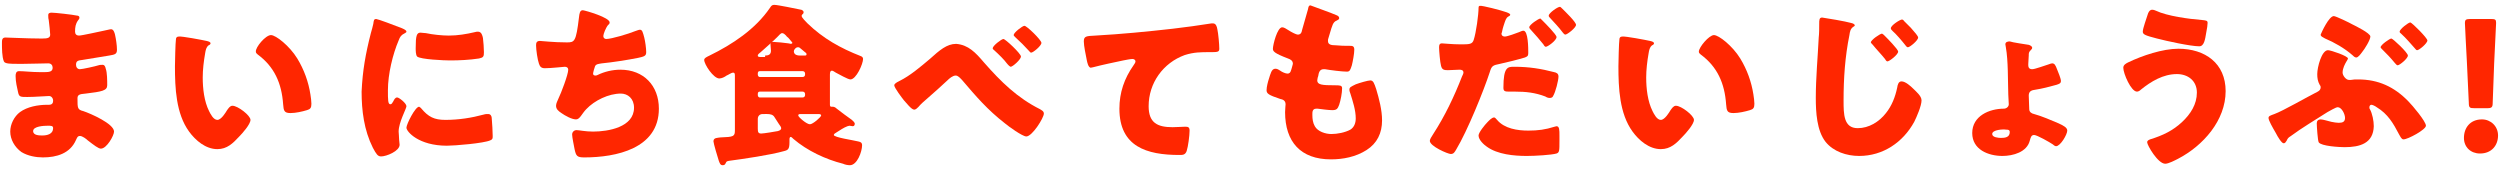
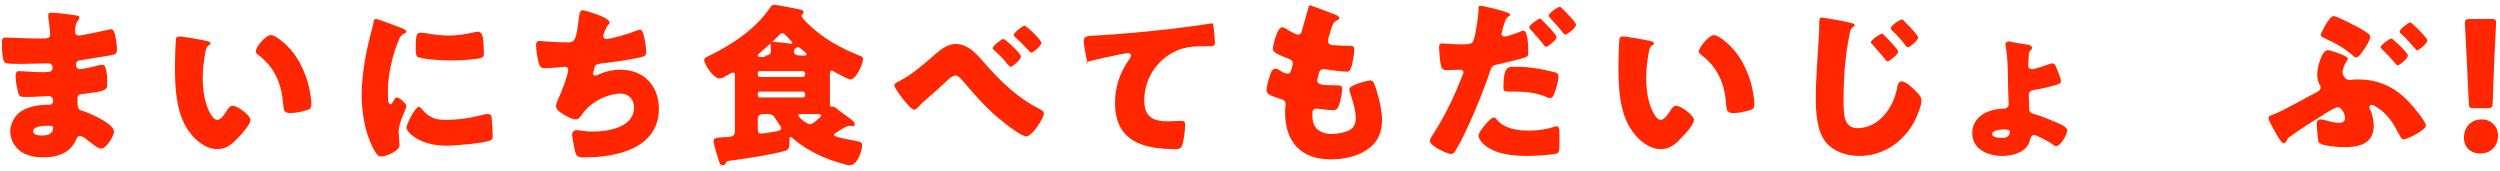
<svg xmlns="http://www.w3.org/2000/svg" version="1.1" id="レイヤー_1" x="0px" y="0px" viewBox="0 0 513 35" style="enable-background:new 0 0 513 35;" xml:space="preserve">
  <style type="text/css">
	.st0{fill:#FF2600;}
</style>
  <g>
    <path class="st0" d="M15.8,3.2c0.2,0,0.5,0.1,0.5,0.4c0,0.2-0.1,0.4-0.3,0.6c-0.5,0.7-0.6,1.4-0.6,2.3c0,0.5,0.3,0.8,0.8,0.8   c0.6,0,4.1-0.8,5.1-1C21.9,6.2,22.5,6,22.8,6c0.5,0,0.7,0.7,0.8,1.1C23.8,8,24,9.3,24,10.2s-0.4,1-1.6,1.2   c-1.8,0.3-3.7,0.6-5.5,0.9c-0.9,0.1-1.3,0.2-1.3,1c0,0.5,0.3,0.9,0.8,0.9s3.2-0.6,3.8-0.8c0.3-0.1,0.6-0.1,0.9-0.1s0.5,0.3,0.6,0.8   c0.3,0.8,0.3,2.5,0.3,3.4c0,1.1-1.1,1.3-4.4,1.7c-1.4,0.1-1.7,0.3-1.7,1c0,2,0,2.3,1.2,2.6c1.5,0.5,6.3,2.6,6.3,4.2   c0,0.8-1.5,3.5-2.7,3.5c-0.5,0-1.4-0.7-2.7-1.7c-0.3-0.3-1.1-0.9-1.6-0.9s-0.6,0.4-0.8,0.8c-1.2,2.8-4,3.6-6.8,3.6   c-1.4,0-3.1-0.3-4.4-1.1c-1.4-1-2.3-2.6-2.3-4.2c0-1.5,0.8-3.1,2-4c1.5-1.1,3.7-1.5,5.6-1.5h0.4c0.5,0,0.8-0.3,0.8-0.8   c0-0.7-0.5-1-0.8-1c-0.6,0-2.9,0.2-4.5,0.2c-1.4,0-1.7,0-1.9-1c-0.2-0.9-0.5-2.1-0.5-3.3c0-0.5,0.1-1,0.7-1c1,0,2.6,0.2,4.3,0.2h1   c0.9,0,1.6-0.1,1.6-0.9c0-0.5-0.3-0.9-0.9-0.9c-1.2,0-3.4,0.1-5.1,0.1H3.6c-1.4,0-2.6,0-2.8-0.5c-0.4-0.9-0.4-2.7-0.4-3.8   c0-0.5,0-1.1,0.7-1.1S5.6,7.9,8,7.9h0.8c0.9,0,1.5-0.1,1.5-0.8c0-0.3-0.2-2.3-0.3-3c-0.1-0.3-0.1-0.7-0.1-1c0-0.4,0.3-0.5,0.7-0.5   C11.3,2.6,14.9,3,15.8,3.2z M6.8,26.9c0,0.9,1.3,0.9,1.9,0.9c1,0,2.2-0.3,2.2-1.5c0-0.5-0.4-0.5-1.1-0.5C9,25.8,6.8,25.9,6.8,26.9z   " />
    <path class="st0" d="M42.4,8.4c0.4,0.1,0.8,0.2,0.8,0.5c0,0.1-0.1,0.3-0.4,0.4c-0.5,0.4-0.6,1-0.7,1.6c-0.3,1.7-0.5,3.4-0.5,5   c0,2.3,0.3,4.9,1.3,6.9c0.3,0.6,0.9,1.8,1.7,1.8s1.7-1.5,2-2c0.3-0.4,0.6-0.9,1.1-0.9c1.1,0,3.7,2,3.7,2.9s-1.7,2.8-2.3,3.4   c-1.3,1.4-2.5,2.6-4.5,2.6c-2.4,0-4.5-1.8-5.8-3.6c-2.7-3.7-2.9-9-2.9-13.4c0-0.7,0.1-5,0.2-5.5c0-0.4,0.2-0.6,0.6-0.6   C37.3,7.4,41.5,8.2,42.4,8.4z M55.6,7.2c1,0,3.8,2.2,5.4,4.8c1.4,2.3,2.3,4.8,2.7,7.4c0.1,0.6,0.2,1.4,0.2,1.9   c0,0.8-0.2,1.1-0.9,1.3c-1,0.3-2.3,0.6-3.4,0.6c-1.3,0-1.4-0.5-1.5-1.8c-0.3-4.3-1.8-7.7-5.2-10.2c-0.2-0.2-0.4-0.3-0.4-0.6   C52.4,9.7,54.5,7.2,55.6,7.2z" />
    <path class="st0" d="M76.1,6.8c0.2-0.7,0.4-1.4,0.5-1.9c0.1-0.7,0.1-1,0.6-1c0.3,0,3.8,1.3,5.3,1.9c0.7,0.3,0.9,0.5,0.9,0.7   c0,0.1-0.1,0.2-0.3,0.3c-0.8,0.4-1,0.7-1.3,1.5c-1.2,2.8-2.2,6.9-2.2,10.2c0,2,0,2.9,0.5,2.9c0.3,0,0.4-0.3,0.6-0.6   c0.2-0.4,0.4-0.8,0.8-0.8s1.9,1.2,1.9,1.8c0,0.5-1.6,3.3-1.6,5.2c0,0.3,0.1,1.1,0.1,1.7c0,0.2,0.1,0.8,0.1,1c0,1.3-2.7,2.4-3.8,2.4   c-0.7,0-1-0.5-1.7-1.8c-1.8-3.6-2.3-7.6-2.3-11.5C74.4,14.5,75,11.1,76.1,6.8z M86.4,22.2c1.5,1.8,2.7,2.4,5,2.4   c2.7,0,5.3-0.4,7.9-1.1c0.3-0.1,0.6-0.1,0.9-0.1c0.5,0,0.7,0.5,0.7,0.8c0.1,1,0.2,3,0.2,3.7c0,0.5,0,0.7-0.5,0.9   c-1.3,0.6-7.3,1.1-8.9,1.1c-5.8,0-8.3-2.9-8.3-3.7c0-0.7,1.8-4.3,2.6-4.3C86.2,22,86.3,22.1,86.4,22.2z M86.3,6.7   c0.2,0,0.8,0.1,1.1,0.1c1.4,0.3,3.3,0.5,4.7,0.5c1.8,0,3.6-0.3,5.3-0.7c0.3-0.1,0.5-0.1,0.7-0.1c0.7,0,0.9,0.8,1,1.3   c0.1,0.9,0.2,2,0.2,2.9c0,0.9-0.1,1.1-1,1.3c-2,0.3-4,0.4-6,0.4c-1.1,0-6-0.2-6.7-0.8c-0.3-0.3-0.3-1.3-0.3-1.7   C85.3,7.3,85.5,6.7,86.3,6.7z" />
    <path class="st0" d="M125.1,4.6c0,0.2-0.1,0.4-0.3,0.5c-0.5,0.6-1,1.9-1,2.3c0,0.4,0.3,0.6,0.6,0.6c1.1,0,4.7-1.1,5.9-1.6   c0.3-0.1,0.8-0.3,1-0.3c0.5,0,0.6,0.5,0.9,1.6c0.2,0.8,0.4,2.2,0.4,3c0,0.8-0.4,0.9-1.8,1.2c-2,0.4-5.2,0.9-7.3,1.1   c-0.5,0.1-1.2,0.1-1.4,0.6c-0.1,0.2-0.4,1.3-0.4,1.5c0,0.3,0.2,0.4,0.5,0.4c0.1,0,0.2,0,0.4-0.1c1.4-0.7,3.1-1.1,4.7-1.1   c4.8,0,7.9,3.3,7.9,8c0,8.2-8.8,10-15.3,10c-1.5,0-1.7-0.3-2-1.7c-0.1-0.6-0.5-2.4-0.5-3c0-0.5,0.4-0.9,0.9-0.9s1.8,0.3,3.4,0.3   c3.1,0,8.4-0.9,8.4-4.9c0-1.9-1.3-2.9-2.7-2.9c-2.5,0-5.4,1.4-7.1,3.2c-0.4,0.4-0.8,1-1.1,1.4c-0.3,0.4-0.6,0.7-1,0.7   c-0.9,0-2.3-0.8-3-1.3c-0.6-0.4-1.1-0.8-1.1-1.5c0-0.5,0.3-1,0.5-1.5c0.5-1,2-4.9,2-5.9c0-0.4-0.3-0.6-0.7-0.6   c-0.2,0-2.8,0.3-4.1,0.3c-0.7,0-1-0.3-1.2-0.9c-0.3-0.8-0.6-2.9-0.6-3.8c0-0.5,0.1-0.9,0.8-0.9c0.3,0,2.8,0.3,5.5,0.3   c1.6,0,1.9-0.1,2.5-5.1c0.1-0.9,0.2-1.5,0.8-1.5C120.3,2.2,125.1,3.6,125.1,4.6z" />
    <path class="st0" d="M171.6,27.2c-0.2,0.1-0.5,0.3-0.5,0.5c0,0.5,4.2,1.1,4.9,1.3c0.5,0.1,0.9,0.2,0.9,0.8c0,1.3-1,4.1-2.5,4.1   c-0.4,0-1-0.1-1.4-0.3c-3.6-0.9-7.4-2.7-10.2-5.1c-0.1-0.1-0.4-0.4-0.5-0.4c-0.3,0-0.3,0.3-0.3,0.6v0.5c0,1.4-0.3,1.6-1.1,1.8   c-2.8,0.8-8.3,1.6-11.3,2c-0.5,0.1-0.5,0.1-0.7,0.5c-0.1,0.2-0.2,0.4-0.6,0.4c-0.5,0-0.6-0.4-0.8-0.9c-0.2-0.6-1.1-3.6-1.1-4   c0-0.8,0.9-0.7,1.4-0.8c2.8-0.1,3-0.2,3-1.5V15.6c0-0.4,0-0.7-0.4-0.7c-0.3,0-1,0.5-1.3,0.6c-0.4,0.3-1,0.6-1.5,0.6   c-1.2,0-3.1-2.9-3.1-3.8c0-0.4,0.5-0.6,1.1-0.9C150.3,9.1,155,6,158,1.6c0.3-0.5,0.5-0.6,0.9-0.6c0.7,0,4.5,0.8,5.5,1   c0.1,0,0.5,0.2,0.5,0.5s-0.2,0.4-0.3,0.5s-0.1,0.2-0.1,0.3c0,0.3,0.9,1.2,1.2,1.5c3.2,3.1,6.8,5.1,10.9,6.7   c0.3,0.1,0.5,0.3,0.5,0.6c0,1-1.4,4.2-2.6,4.2c-0.5,0-2.4-1.1-3-1.4c-0.3-0.2-0.6-0.4-0.8-0.4c-0.3,0-0.4,0.3-0.4,0.8v3.2   c0,0.9,0,1.8,0,2.8c0,0.4,0,0.6,0.3,0.6h0.3c0.3,0,0.6,0.2,0.8,0.4c1,0.8,2,1.5,3.1,2.3c0.2,0.2,0.6,0.5,0.6,0.8   c0,0.2-0.1,0.5-0.4,0.5c-0.2,0-0.5-0.1-0.7-0.1c-0.1,0-0.3,0.1-0.4,0.1C173.1,26.2,172.4,26.7,171.6,27.2z M164.7,15.8   c0.3,0,0.5-0.2,0.5-0.5v-0.2c0-0.3-0.2-0.5-0.5-0.5h-8.8c-0.3,0-0.4,0.2-0.4,0.5v0.2c0,0.3,0.2,0.5,0.4,0.5H164.7z M155.9,18.8   c-0.3,0-0.4,0.2-0.4,0.5v0.2c0,0.3,0.2,0.5,0.4,0.5h8.8c0.3,0,0.5-0.2,0.5-0.5v-0.2c0-0.3-0.2-0.5-0.5-0.5H155.9z M156.5,23.4   c-0.6,0-1,0.4-1,1v2c0,0.7,0.1,1,0.7,1c0.5,0,2.9-0.4,3.4-0.5c0.3-0.1,0.7-0.2,0.7-0.6c0-0.2-0.2-0.5-0.5-0.9   c-0.3-0.5-0.7-1.1-0.9-1.4c-0.3-0.5-0.9-0.6-1.5-0.6H156.5z M157,11.4c0.7,0,1.2-0.2,1.2-1c0-0.3-0.1-1-0.1-1.3   c0-0.4,0.3-0.5,0.6-0.5c0.5,0,2.5,0.2,3.1,0.3c0.1,0,0.4,0.1,0.5,0.1s0.3-0.1,0.3-0.2c0-0.1-0.4-0.5-0.8-1   c-0.2-0.2-0.4-0.3-0.5-0.5c-0.2-0.2-0.5-0.5-0.8-0.5s-0.6,0.4-1,0.8c-1.1,1.1-2.3,2.1-3.4,3.1c-0.2,0.2-0.6,0.4-0.6,0.7   s0.3,0.3,0.7,0.3h0.8V11.4z M164.9,11.4c0.5,0,0.6,0,0.6-0.3c0-0.1-0.1-0.3-0.2-0.3c-0.3-0.3-1-0.8-1.2-1c-0.1-0.1-0.2-0.1-0.4-0.1   c-0.4,0-0.8,0.5-0.8,0.8c0,0.5,0.3,0.9,1.3,0.9C164.2,11.4,164.9,11.4,164.9,11.4z M164.5,23.4c-0.5,0-0.7,0-0.7,0.3   s1.7,1.8,2.4,1.8c0.6,0,2.3-1.5,2.3-1.8s-0.4-0.3-0.6-0.3c-0.9,0-1.9,0-2.8,0H164.5z" />
    <path class="st0" d="M201.9,12.8c3.5,4,6.9,7.3,11.5,9.6c0.3,0.2,0.8,0.4,0.8,0.9c0,0.9-2.4,4.7-3.6,4.7c-0.8,0-3.7-2.1-4.4-2.7   c-3.6-2.8-5.9-5.5-8.8-8.9c-0.4-0.4-0.8-0.9-1.3-0.9c-0.6,0-1.3,0.6-1.7,1c-1.3,1.2-2.6,2.4-4,3.6c-0.8,0.7-1.3,1.1-2,1.9   c-0.2,0.2-0.5,0.5-0.8,0.5c-0.6,0-1.7-1.5-2.1-1.9c-0.4-0.5-2-2.6-2-3.1c0-0.3,0.5-0.6,0.9-0.8c0.1,0,0.1-0.1,0.2-0.1   c2.2-1.1,4.3-2.9,6.2-4.5c2-1.8,3.5-3.1,5.4-3.1C198.7,9.2,200.2,10.8,201.9,12.8z M209.5,11.6c0,0.6-1.7,2.1-2.1,2.1   c-0.1,0-0.4-0.2-0.8-0.7c-0.5-0.7-1.6-1.8-2.6-2.7c-0.1-0.1-0.3-0.2-0.3-0.4c0-0.5,1.8-1.9,2.2-1.9C206.3,8,209.5,11,209.5,11.6z    M213.7,8.8c0,0.6-1.7,2-2.1,2c-0.2,0-0.3-0.2-0.4-0.3c-0.9-1-1.9-2-2.9-2.9c-0.1-0.1-0.3-0.3-0.3-0.4c0-0.5,1.8-1.9,2.2-1.9   C210.6,5.2,213.7,8.2,213.7,8.8z" />
-     <path class="st0" d="M223,12.3c-0.2-1-0.6-2.9-0.6-3.8c0-1.1,0.5-1.1,2.4-1.2c5.3-0.3,10.5-0.8,15.8-1.4c2.6-0.3,5.5-0.7,8-1.1   c0.1,0,0.2,0,0.3,0c0.6,0,0.8,0.6,0.9,1.2c0.2,0.9,0.4,3.1,0.4,4c0,0.7-0.4,0.7-1.9,0.7c-1.9,0-3.3,0-5.2,0.6   c-4.4,1.6-7.4,5.7-7.4,10.5c0,3.4,1.8,4.3,4.9,4.3c0.9,0,2.1-0.1,2.6-0.1c0.6,0,0.9,0.1,0.9,0.8c0,1-0.3,3.3-0.6,4.2   c-0.3,0.8-0.8,0.8-1.5,0.8c-6.7,0-12.3-1.7-12.3-9.5c0-3.3,1-6.2,2.9-8.9c0.1-0.2,0.4-0.5,0.4-0.8s-0.3-0.5-0.6-0.5   c-0.4,0-1.4,0.2-1.9,0.3c-1.9,0.4-4.3,0.9-6.2,1.4c-0.1,0-0.4,0.1-0.5,0.1C223.3,13.8,223.1,12.8,223,12.3z" />
+     <path class="st0" d="M223,12.3c-0.2-1-0.6-2.9-0.6-3.8c0-1.1,0.5-1.1,2.4-1.2c5.3-0.3,10.5-0.8,15.8-1.4c2.6-0.3,5.5-0.7,8-1.1   c0.1,0,0.2,0,0.3,0c0.2,0.9,0.4,3.1,0.4,4c0,0.7-0.4,0.7-1.9,0.7c-1.9,0-3.3,0-5.2,0.6   c-4.4,1.6-7.4,5.7-7.4,10.5c0,3.4,1.8,4.3,4.9,4.3c0.9,0,2.1-0.1,2.6-0.1c0.6,0,0.9,0.1,0.9,0.8c0,1-0.3,3.3-0.6,4.2   c-0.3,0.8-0.8,0.8-1.5,0.8c-6.7,0-12.3-1.7-12.3-9.5c0-3.3,1-6.2,2.9-8.9c0.1-0.2,0.4-0.5,0.4-0.8s-0.3-0.5-0.6-0.5   c-0.4,0-1.4,0.2-1.9,0.3c-1.9,0.4-4.3,0.9-6.2,1.4c-0.1,0-0.4,0.1-0.5,0.1C223.3,13.8,223.1,12.8,223,12.3z" />
    <path class="st0" d="M274.2,3.1c0.3,0.1,0.6,0.3,0.6,0.6c0,0.2-0.1,0.3-0.3,0.4c-0.6,0.3-0.9,0.4-1.3,1.7l-0.6,2   c-0.1,0.2-0.1,0.4-0.1,0.6c0,0.7,0.5,0.9,1.7,0.9c0.9,0.1,1.7,0.1,2.6,0.1c0.7,0,1.1,0,1.1,0.8s-0.3,2.4-0.5,3.2   c-0.3,0.9-0.4,1.3-1,1.3c-1,0-3.4-0.3-4.5-0.5c-0.1,0-0.2,0-0.3,0c-0.8,0-1,0.7-1.1,1.4l-0.1,0.3c0,0.1-0.1,0.4-0.1,0.6   c0,0.9,1,1,3.6,1c1,0,1.5,0,1.5,0.6c0,1-0.3,2.5-0.6,3.4c-0.3,0.8-0.5,1.1-1.4,1.1c-0.8,0-2.2-0.2-3-0.3c-0.1,0-0.2,0-0.3,0   c-0.8,0-0.8,0.7-0.8,1.1v0.2c0,0.8,0.1,1.6,0.5,2.3c0.6,1.1,2.2,1.6,3.4,1.6c1.2,0,2.8-0.3,3.9-0.9c0.8-0.5,1.1-1.4,1.1-2.3   c0-1.7-0.6-3.5-1.1-5.1c-0.1-0.3-0.2-0.5-0.2-0.8c0-0.5,0.3-0.6,1.3-1.1c0.8-0.3,2.5-0.8,3-0.8c0.6,0,0.8,0.6,1.2,1.8   c0.6,2,1.2,4.3,1.2,6.4c0,2.6-1,4.7-3.2,6.1s-4.8,1.9-7.3,1.9c-6.2,0-9.4-3.6-9.4-9.7c0-0.4,0.1-1.5,0.1-1.6c0-0.8-0.6-1-1.1-1.1   c-2.4-0.8-2.8-1.1-2.8-1.8s0.3-1.8,0.5-2.4c0.3-0.9,0.5-2,1.3-2c0.4,0,0.7,0.2,1,0.4c0.4,0.3,1.1,0.6,1.5,0.6   c0.3,0,0.6-0.1,0.8-0.9c0.1-0.4,0.3-1,0.3-1.1c0-0.6-0.4-0.9-1-1.1c-2.9-1.1-3.1-1.5-3.1-2c0-0.8,0.9-4.4,1.9-4.4   c0.4,0,0.8,0.3,1.3,0.6c0.6,0.4,1.6,0.9,1.9,0.9c0.6,0,0.8-0.4,0.9-1c0.3-1,0.8-2.8,1.2-4.2c0.1-0.6,0.2-0.8,0.5-0.8   C269.4,1.3,273.6,2.8,274.2,3.1z" />
    <path class="st0" d="M309.1,2.5c0.6,0.2,0.8,0.4,0.8,0.5c0,0.2-0.2,0.3-0.4,0.4c-0.5,0.3-0.6,0.8-1,2c-0.1,0.3-0.2,0.7-0.3,1.2   c0,0.1-0.1,0.2-0.1,0.3c0,0.4,0.3,0.6,0.7,0.6c0.5,0,2.4-0.7,2.9-0.9c0.3-0.1,0.6-0.3,0.9-0.3c1,0,1,3.6,1,4.6   c0,0.6-0.2,0.7-0.7,0.9c-1.3,0.4-3.7,1-5.1,1.3c-1.5,0.3-1.7,0.4-2.1,1.7c-1.2,3.7-4.6,12.1-6.9,15.9c-0.3,0.5-0.5,0.9-1.1,0.9   s-4.3-1.6-4.3-2.7c0-0.3,0.3-0.8,0.7-1.4c2.4-3.7,4.3-7.7,5.9-11.8c0.1-0.2,0.3-0.6,0.3-0.8c0-0.5-0.4-0.6-0.8-0.6   c-0.7,0-1.6,0.1-2.4,0.1s-1.2-0.1-1.4-0.9c-0.2-0.7-0.4-3.1-0.4-3.8c0-0.5,0.1-0.8,0.6-0.8c0.4,0,2,0.2,3.8,0.2s2.4,0,2.7-0.9   c0.5-1.5,1-5.2,1-6.6c0-0.3,0.1-0.4,0.3-0.4C304.1,1.1,308,2.1,309.1,2.5z M307.2,24.6c1.5,1.8,4.2,2.2,6.4,2.2   c2,0,3.5-0.2,5.4-0.8c0.1,0,0.3-0.1,0.4-0.1c0.6,0,0.6,0.8,0.6,1.9v1.1c0,2,0,2.4-0.6,2.6c-1,0.3-4.4,0.5-6.1,0.5   c-2.6,0-6-0.3-8.2-1.9c-0.6-0.4-1.7-1.4-1.7-2.3c0-0.6,1.3-2.2,1.8-2.7c0.3-0.3,0.9-1,1.4-1C306.8,24.1,307,24.4,307.2,24.6z    M310.7,13.7c3.1,0,5.5,0.4,8.2,1.1c0.5,0.1,0.9,0.3,0.9,0.9c0,0.8-0.6,3.2-1.1,4c-0.1,0.3-0.4,0.4-0.7,0.4c-0.3,0-0.6-0.1-0.9-0.3   c-2.1-0.8-4-1-6.2-1h-1.3c-0.8,0-1.1-0.1-1.1-0.8C308.5,13.7,309.4,13.7,310.7,13.7z M316.6,4.3c0.5,0.5,2.8,2.8,2.8,3.3   c0,0.7-1.8,2-2.2,2c-0.1,0-0.3-0.1-0.5-0.5c-0.7-0.9-1.6-1.9-2.5-2.9c-0.1-0.1-0.4-0.4-0.4-0.6c0-0.5,1.9-1.8,2.3-1.8   C316.3,4,316.5,4.2,316.6,4.3z M320.6,1.8c0.5,0.5,2.8,2.7,2.8,3.3s-1.8,2-2.2,2c-0.2,0-0.4-0.3-0.5-0.4c-0.9-1.2-1.7-2-2.7-3.1   c-0.1-0.1-0.2-0.2-0.2-0.4c0-0.5,1.8-1.8,2.3-1.8C320.2,1.4,320.4,1.6,320.6,1.8z" />
    <path class="st0" d="M338.6,8.4c0.4,0.1,0.8,0.2,0.8,0.5c0,0.1-0.1,0.3-0.4,0.4c-0.5,0.4-0.6,1-0.7,1.6c-0.3,1.7-0.5,3.4-0.5,5   c0,2.3,0.3,4.9,1.3,6.9c0.3,0.6,0.9,1.8,1.7,1.8c0.8,0,1.7-1.5,2-2c0.3-0.4,0.6-0.9,1.1-0.9c1.1,0,3.7,2,3.7,2.9s-1.7,2.8-2.3,3.4   c-1.3,1.4-2.5,2.6-4.5,2.6c-2.4,0-4.5-1.8-5.8-3.6c-2.7-3.7-2.9-9-2.9-13.4c0-0.7,0.1-5,0.2-5.5c0-0.4,0.2-0.6,0.6-0.6   C333.5,7.4,337.7,8.2,338.6,8.4z M351.7,7.2c1,0,3.8,2.2,5.4,4.8c1.4,2.3,2.3,4.8,2.7,7.4c0.1,0.6,0.2,1.4,0.2,1.9   c0,0.8-0.2,1.1-0.9,1.3c-1,0.3-2.3,0.6-3.4,0.6c-1.3,0-1.4-0.5-1.5-1.8c-0.3-4.3-1.8-7.7-5.2-10.2c-0.2-0.2-0.4-0.3-0.4-0.6   C348.6,9.7,350.7,7.2,351.7,7.2z" />
    <path class="st0" d="M379.8,4.7c0.5,0.1,0.8,0.3,0.8,0.5c0,0.1-0.1,0.2-0.3,0.3c-0.6,0.4-0.7,1-0.8,1.7c-0.9,4.4-1.2,8.9-1.2,13.4   c0,2.8,0,5.7,2.9,5.7c2.3,0,4.4-1.3,5.8-3.1c1.2-1.5,1.9-3.3,2.3-5.2c0.1-0.7,0.3-1.3,0.9-1.3c0.8,0,1.9,1,2.4,1.5   c0.6,0.6,1.7,1.5,1.7,2.4c0,1.1-1,3.4-1.5,4.4c-2.3,4.2-6.4,7-11.3,7c-2.6,0-5.3-0.9-6.9-2.9c-1.8-2.3-2-6.1-2-9   c0-4.1,0.4-8.3,0.6-12.4c0.1-0.8,0.1-2,0.1-2.8s0-1.3,0.6-1.3C374.7,3.7,378.8,4.4,379.8,4.7z M386.7,7.3c0.5,0.5,2.8,2.8,2.8,3.3   c0,0.6-1.8,2-2.2,2c-0.2,0-0.4-0.3-0.5-0.5c-0.8-1-1.7-1.9-2.5-2.9c-0.1-0.1-0.4-0.4-0.4-0.5c0-0.5,1.9-1.8,2.3-1.8   C386.4,7,386.6,7.2,386.7,7.3z M390.7,4.3c0.4,0.4,0.9,0.9,1.4,1.4c0.8,0.9,1.5,1.7,1.5,2c0,0.6-1.7,2-2.1,2   c-0.1,0-0.3-0.1-0.5-0.4c-0.7-0.9-2-2.4-2.6-2.9C388.1,6.1,388,6,388,5.8c0-0.6,1.9-1.8,2.3-1.8C390.4,4,390.6,4.1,390.7,4.3z" />
    <path class="st0" d="M416.3,9.2c0.3,0.1,0.7,0.3,0.7,0.6c0,0.2-0.1,0.3-0.3,0.5c-0.4,0.4-0.4,0.6-0.4,1.1c0,0.4-0.1,1.3-0.1,1.8   c0,0.4,0,1,0.8,1c0.6,0,2.7-0.8,3.4-1c0.3-0.1,0.5-0.2,0.7-0.2c0.5,0,0.7,0.4,1,1.2c0.2,0.5,0.8,1.9,0.8,2.4s-0.3,0.6-0.9,0.8   c-1.4,0.4-3,0.8-4.3,1c-0.8,0.1-1.4,0.3-1.4,1.2c0,0.4,0.1,2.3,0.1,2.8c0,0.6,0.5,0.9,1,1c1.5,0.4,3.6,1.3,5,1.9   c1.1,0.5,1.8,0.9,1.8,1.5c0,0.8-1.4,3.2-2.3,3.2c-0.2,0-0.5-0.2-0.7-0.4c-0.6-0.4-3.2-1.9-3.8-1.9c-0.6,0-0.7,0.5-0.9,1.2   c-0.6,2.3-3.4,3.1-5.6,3.1c-2.9,0-6.2-1.3-6.2-4.7c0-3.5,3.5-5,6.5-5c0.5,0,1-0.4,1-0.9c0-0.2-0.1-1.9-0.1-2   c-0.1-2.9,0-6.9-0.5-9.7c0-0.2-0.1-0.4-0.1-0.6c0-0.5,0.5-0.6,0.9-0.6C412.9,8.7,415.7,9.1,416.3,9.2z M408.8,27.5   c0,0.7,1.3,0.8,1.8,0.8c0.8,0,1.8-0.1,1.8-1.2c0-0.5-0.4-0.5-0.8-0.5C411.1,26.5,408.8,26.6,408.8,27.5z" />
-     <path class="st0" d="M456.7,18.7c0,6-4.6,11.2-9.8,13.9c-0.6,0.3-1.9,1-2.6,1c-1.5,0-3.7-3.8-3.7-4.4c0-0.4,0.4-0.5,0.6-0.6   c2.6-0.8,4.7-1.8,6.6-3.6c1.7-1.6,3-3.6,3-6s-1.8-3.8-4.1-3.8c-2.8,0-5.3,1.5-7.4,3.2c-0.2,0.2-0.5,0.4-0.8,0.4   c-1.2,0-2.8-3.7-2.8-4.9c0-0.6,0.6-0.9,1-1.1c2.9-1.4,7.1-2.8,10.3-2.8C452.5,10,456.7,13,456.7,18.7z M442.4,2.2   c2.3,1.1,6.8,1.7,9.4,1.9c0.9,0.1,1.2,0.1,1.2,0.6c0,0.3-0.1,1.2-0.3,2.1c-0.2,1.2-0.4,2.7-1.4,2.7c-1.8,0-6.8-1.1-8.7-1.6   c-2.3-0.6-2.9-0.8-2.9-1.4c0-0.7,0.8-2.8,1-3.5c0.1-0.4,0.4-1,0.9-1C441.9,2,442.2,2.1,442.4,2.2z" />
    <path class="st0" d="M481.1,30.2c-1,0-4.8-0.2-5.3-1c-0.2-0.3-0.4-3.3-0.4-3.9c0-0.5,0.3-0.8,0.8-0.8s1.7,0.4,2.2,0.5   s1.1,0.2,1.5,0.2c0.8,0,1.3-0.2,1.3-1s-0.7-2.2-1.5-2.2c-0.4,0-1.7,0.8-2.1,1c-2.2,1.4-5.5,3.4-7.5,4.9c-0.6,0.4-0.6,0.4-0.9,1   c-0.2,0.3-0.3,0.5-0.6,0.5c-0.4,0-1.2-1.3-1.6-2.1c-0.7-1.2-1.5-2.6-1.5-3.1c0-0.4,0.4-0.5,1.2-0.8c1.7-0.6,6.9-3.6,8.9-4.6   c0.4-0.2,0.6-0.5,0.6-0.9c0-0.2-0.1-0.4-0.2-0.5c-0.4-0.7-0.5-1.4-0.5-2.2c0-1.4,0.9-4.9,2.2-4.9c0.6,0,4.1,1.2,4.1,1.7   c0,0.1-0.1,0.3-0.3,0.6c-0.3,0.5-0.8,1.4-0.8,2.3c0,0.6,0.7,1.5,1.3,1.5c0.1,0,0.3,0,0.4,0c0.5-0.1,0.9-0.1,1.5-0.1   c4.1,0,7.4,1.5,10.3,4.5c0.8,0.8,3.6,4.1,3.6,5c0,0.8-3.7,2.8-4.6,2.8c-0.4,0-0.6-0.5-0.9-1c-1.2-2.3-2.3-4.2-4.6-5.6   c-0.4-0.3-0.9-0.5-1.1-0.5s-0.4,0.2-0.4,0.5c0,0.1,0,0.3,0.1,0.4c0.5,0.9,0.8,2.4,0.8,3.5C487,29.4,484.3,30.2,481.1,30.2z    M478.9,3.3c0.4,0,3.3,1.4,3.8,1.7c0.6,0.3,3.7,1.8,3.7,2.5s-1.2,2.6-1.7,3.2c-0.3,0.4-0.8,1.1-1.2,1.1c-0.3,0-0.6-0.3-0.8-0.5   c-1.6-1.4-3.7-2.6-5.6-3.4c-0.5-0.3-0.9-0.4-0.9-0.8C476.4,6.6,477.9,3.3,478.9,3.3z M494.1,11.4c0,0.6-1.7,2-2.1,2   c-0.2,0-0.4-0.3-0.6-0.5c-0.9-1.1-1.6-1.8-2.6-2.8c-0.1-0.1-0.3-0.3-0.3-0.4c0-0.5,1.9-1.8,2.2-1.8S494.1,10.8,494.1,11.4z    M498.1,8.3c0,0.6-1.7,2-2.1,2c-0.2,0-0.3-0.2-0.4-0.3c-0.9-1-1.8-2.1-2.9-3.1c-0.1-0.1-0.3-0.2-0.3-0.4c0-0.5,1.8-1.9,2.2-1.9   C495,4.7,498.1,7.8,498.1,8.3z" />
    <path class="st0" d="M512.6,27.8c0,2-1.3,3.7-3.7,3.7c-1.9,0-3.3-1.3-3.3-3.2c0-2.1,1.3-3.8,3.7-3.8   C511.1,24.5,512.6,25.9,512.6,27.8z M507.7,22.2c-0.9,0-1.1-0.1-1.1-1.1l-0.4-8.5c-0.1-2.2-0.4-7.2-0.4-7.9c0-0.6,0.2-0.8,1-0.8   h4.4c0.8,0,1,0.1,1,0.8s-0.3,5.6-0.4,8.3l-0.3,8.1c0,0.9-0.2,1.1-1.1,1.1H507.7z" />
  </g>
</svg>